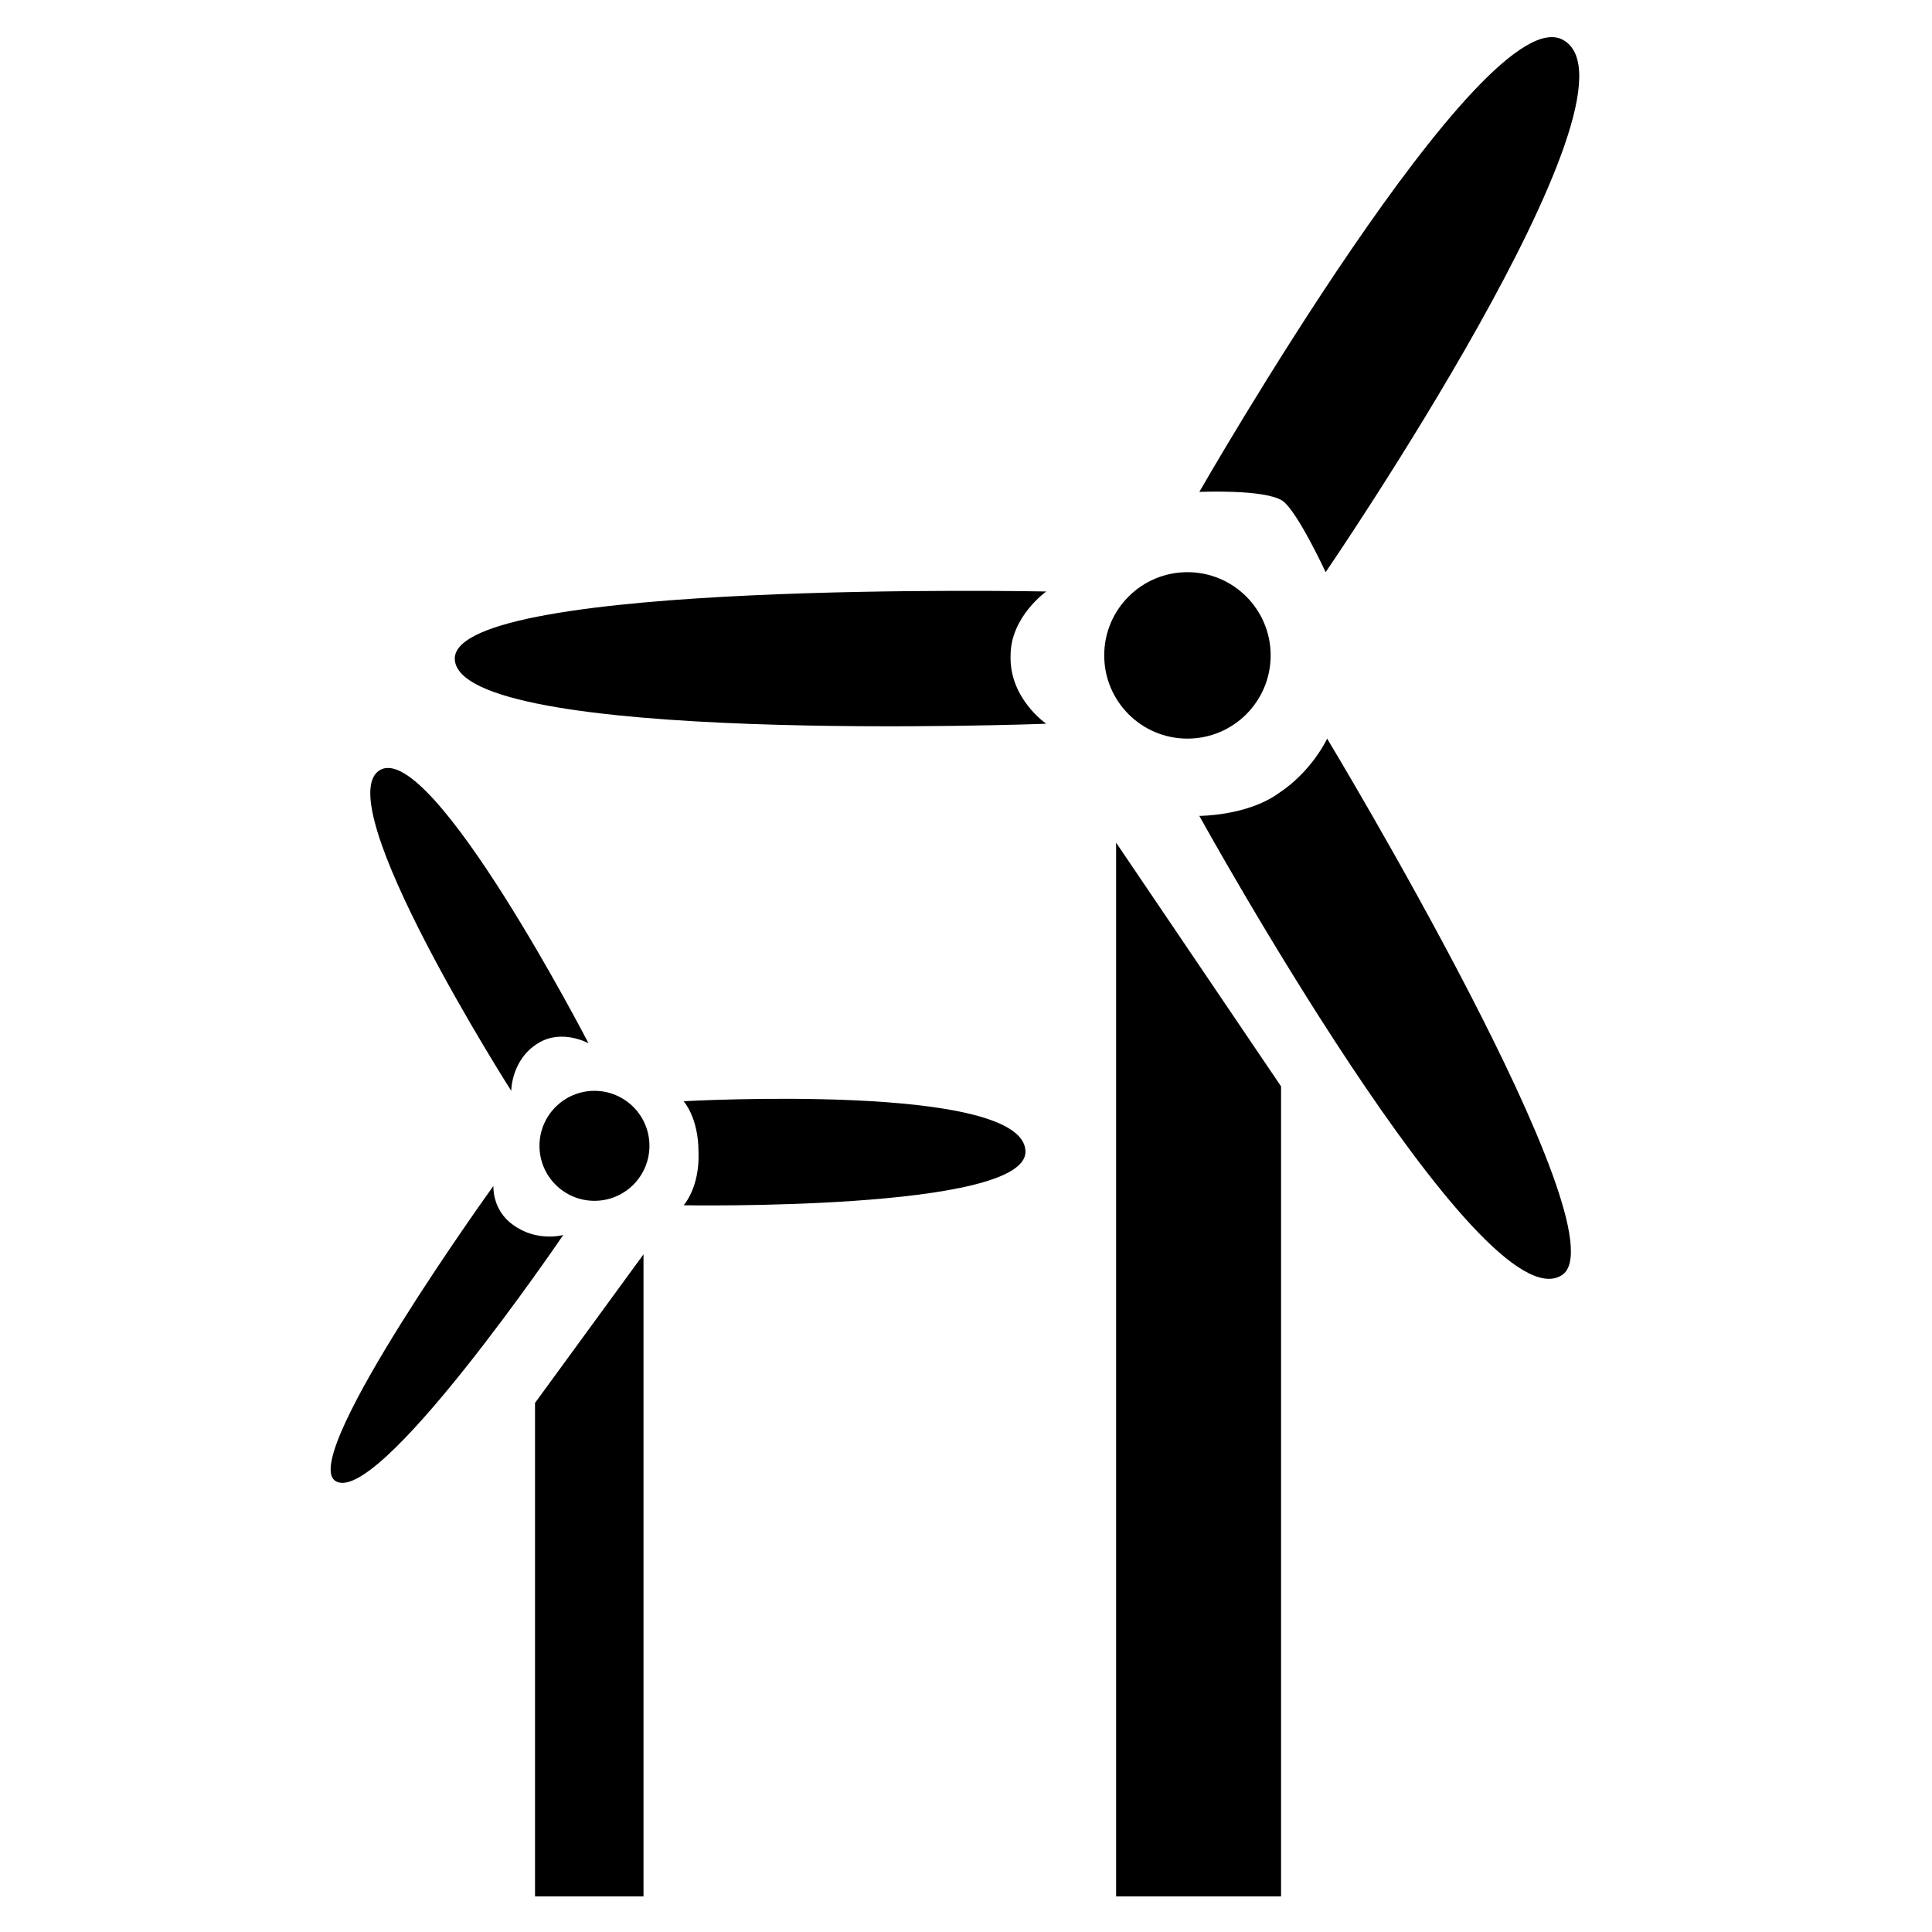
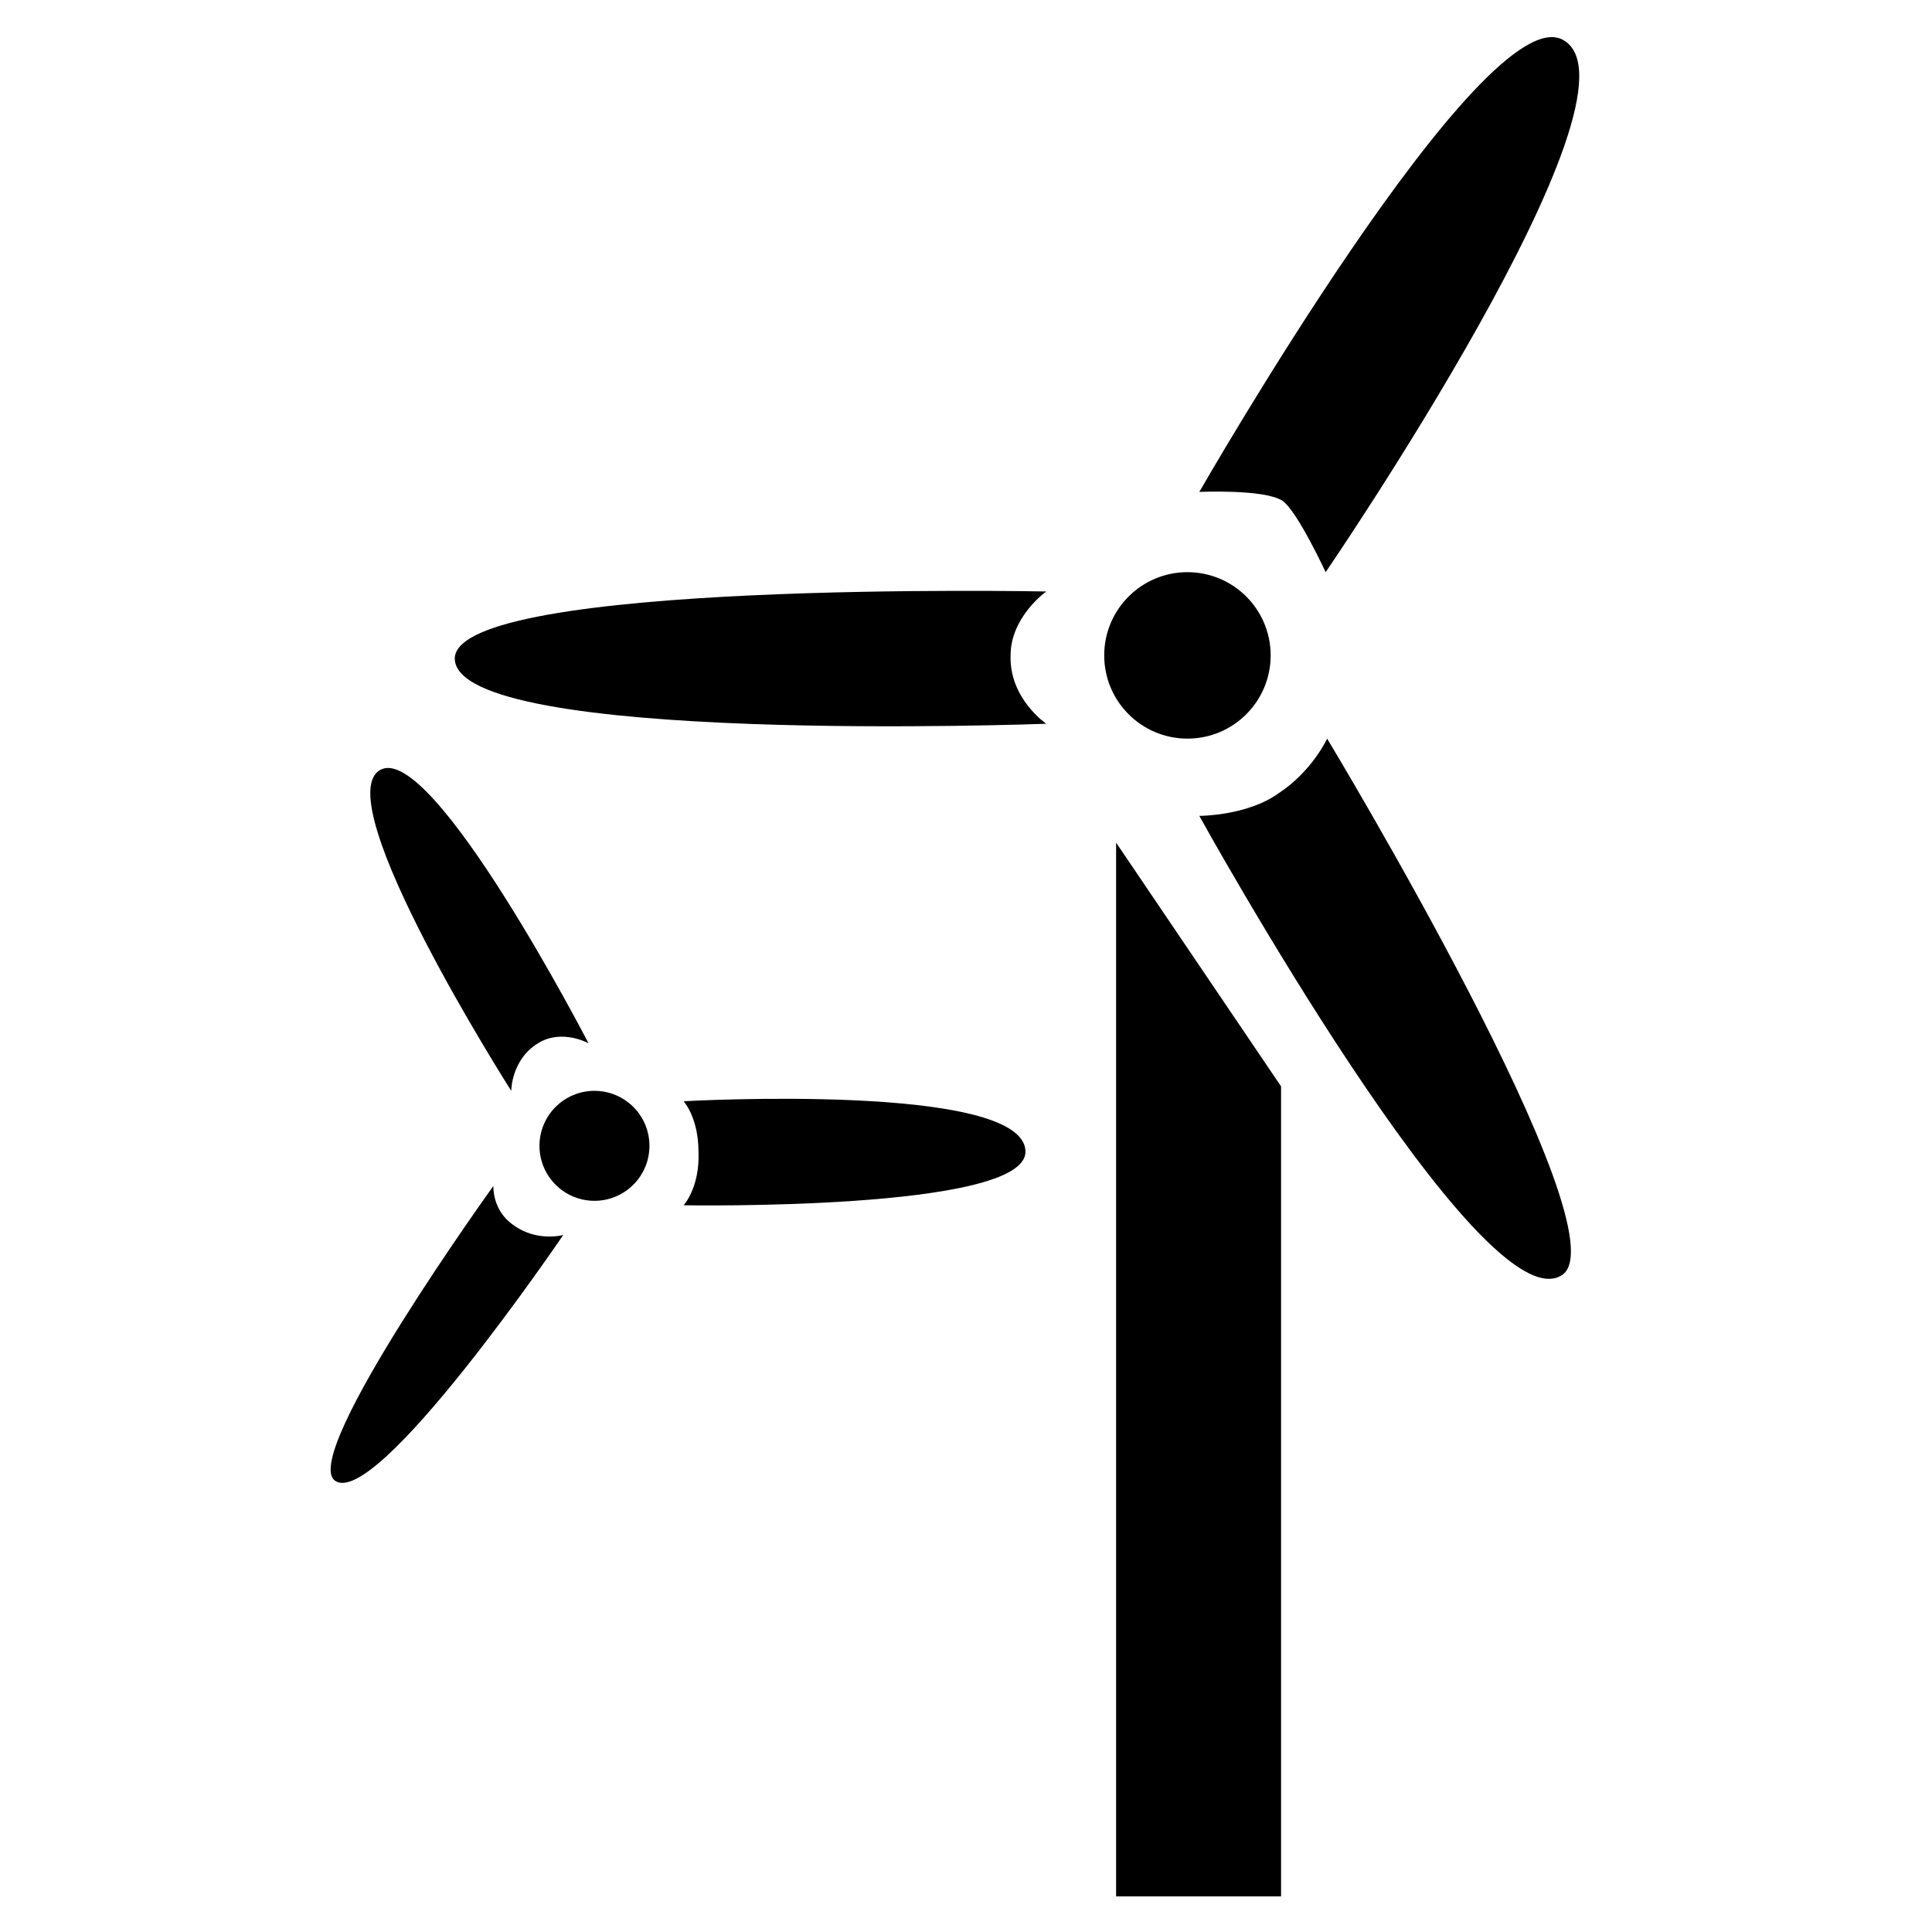
<svg xmlns="http://www.w3.org/2000/svg" version="1.1" id="Calque_1" x="0px" y="0px" viewBox="0 0 130 130" style="enable-background:new 0 0 130 130;" xml:space="preserve">
  <polygon points="75.1,56.7 75.1,127.6 86.2,127.6 86.2,73.1 " />
-   <polygon points="36,94.4 43.3,84.4 43.3,127.6 36,127.6 " />
  <circle cx="40" cy="77.1" r="3.7" />
  <circle cx="79.9" cy="44.1" r="5.6" />
  <path d="M80.7,33.1c0,0,4.4-0.2,5.6,0.6c1,0.7,2.9,4.8,2.9,4.8s22.1-32.3,16-35.8C99.9-0.4,80.7,33.1,80.7,33.1z" />
  <path d="M70.4,39.8c0,0-2.4,1.7-2.4,4.3c-0.1,2.9,2.4,4.6,2.4,4.6s-39.8,1.5-39.8-4.4C30.7,39,70.4,39.8,70.4,39.8z" />
  <path d="M80.7,54.9c0,0,3.2,0,5.3-1.5c2.3-1.5,3.3-3.7,3.3-3.7s20.1,33.3,15.8,36.1C99.7,89.3,80.7,54.9,80.7,54.9z" />
  <path d="M34.4,73.4c0,0,0-2.1,1.8-3.2c1.6-1,3.4,0,3.4,0S29.1,49.9,25.6,51.8C21.9,53.8,34.4,73.4,34.4,73.4z" />
  <path d="M33.2,79.8c0,0-0.1,1.6,1.3,2.6c1.6,1.2,3.4,0.7,3.4,0.7s-12.7,18.7-15.4,16.5C20.3,97.7,33.2,79.8,33.2,79.8z" />
  <path d="M47,77.5c0-2.3-1-3.4-1-3.4s23-1.3,23,3.4c0,4-23,3.6-23,3.6S47.1,79.9,47,77.5z" />
</svg>